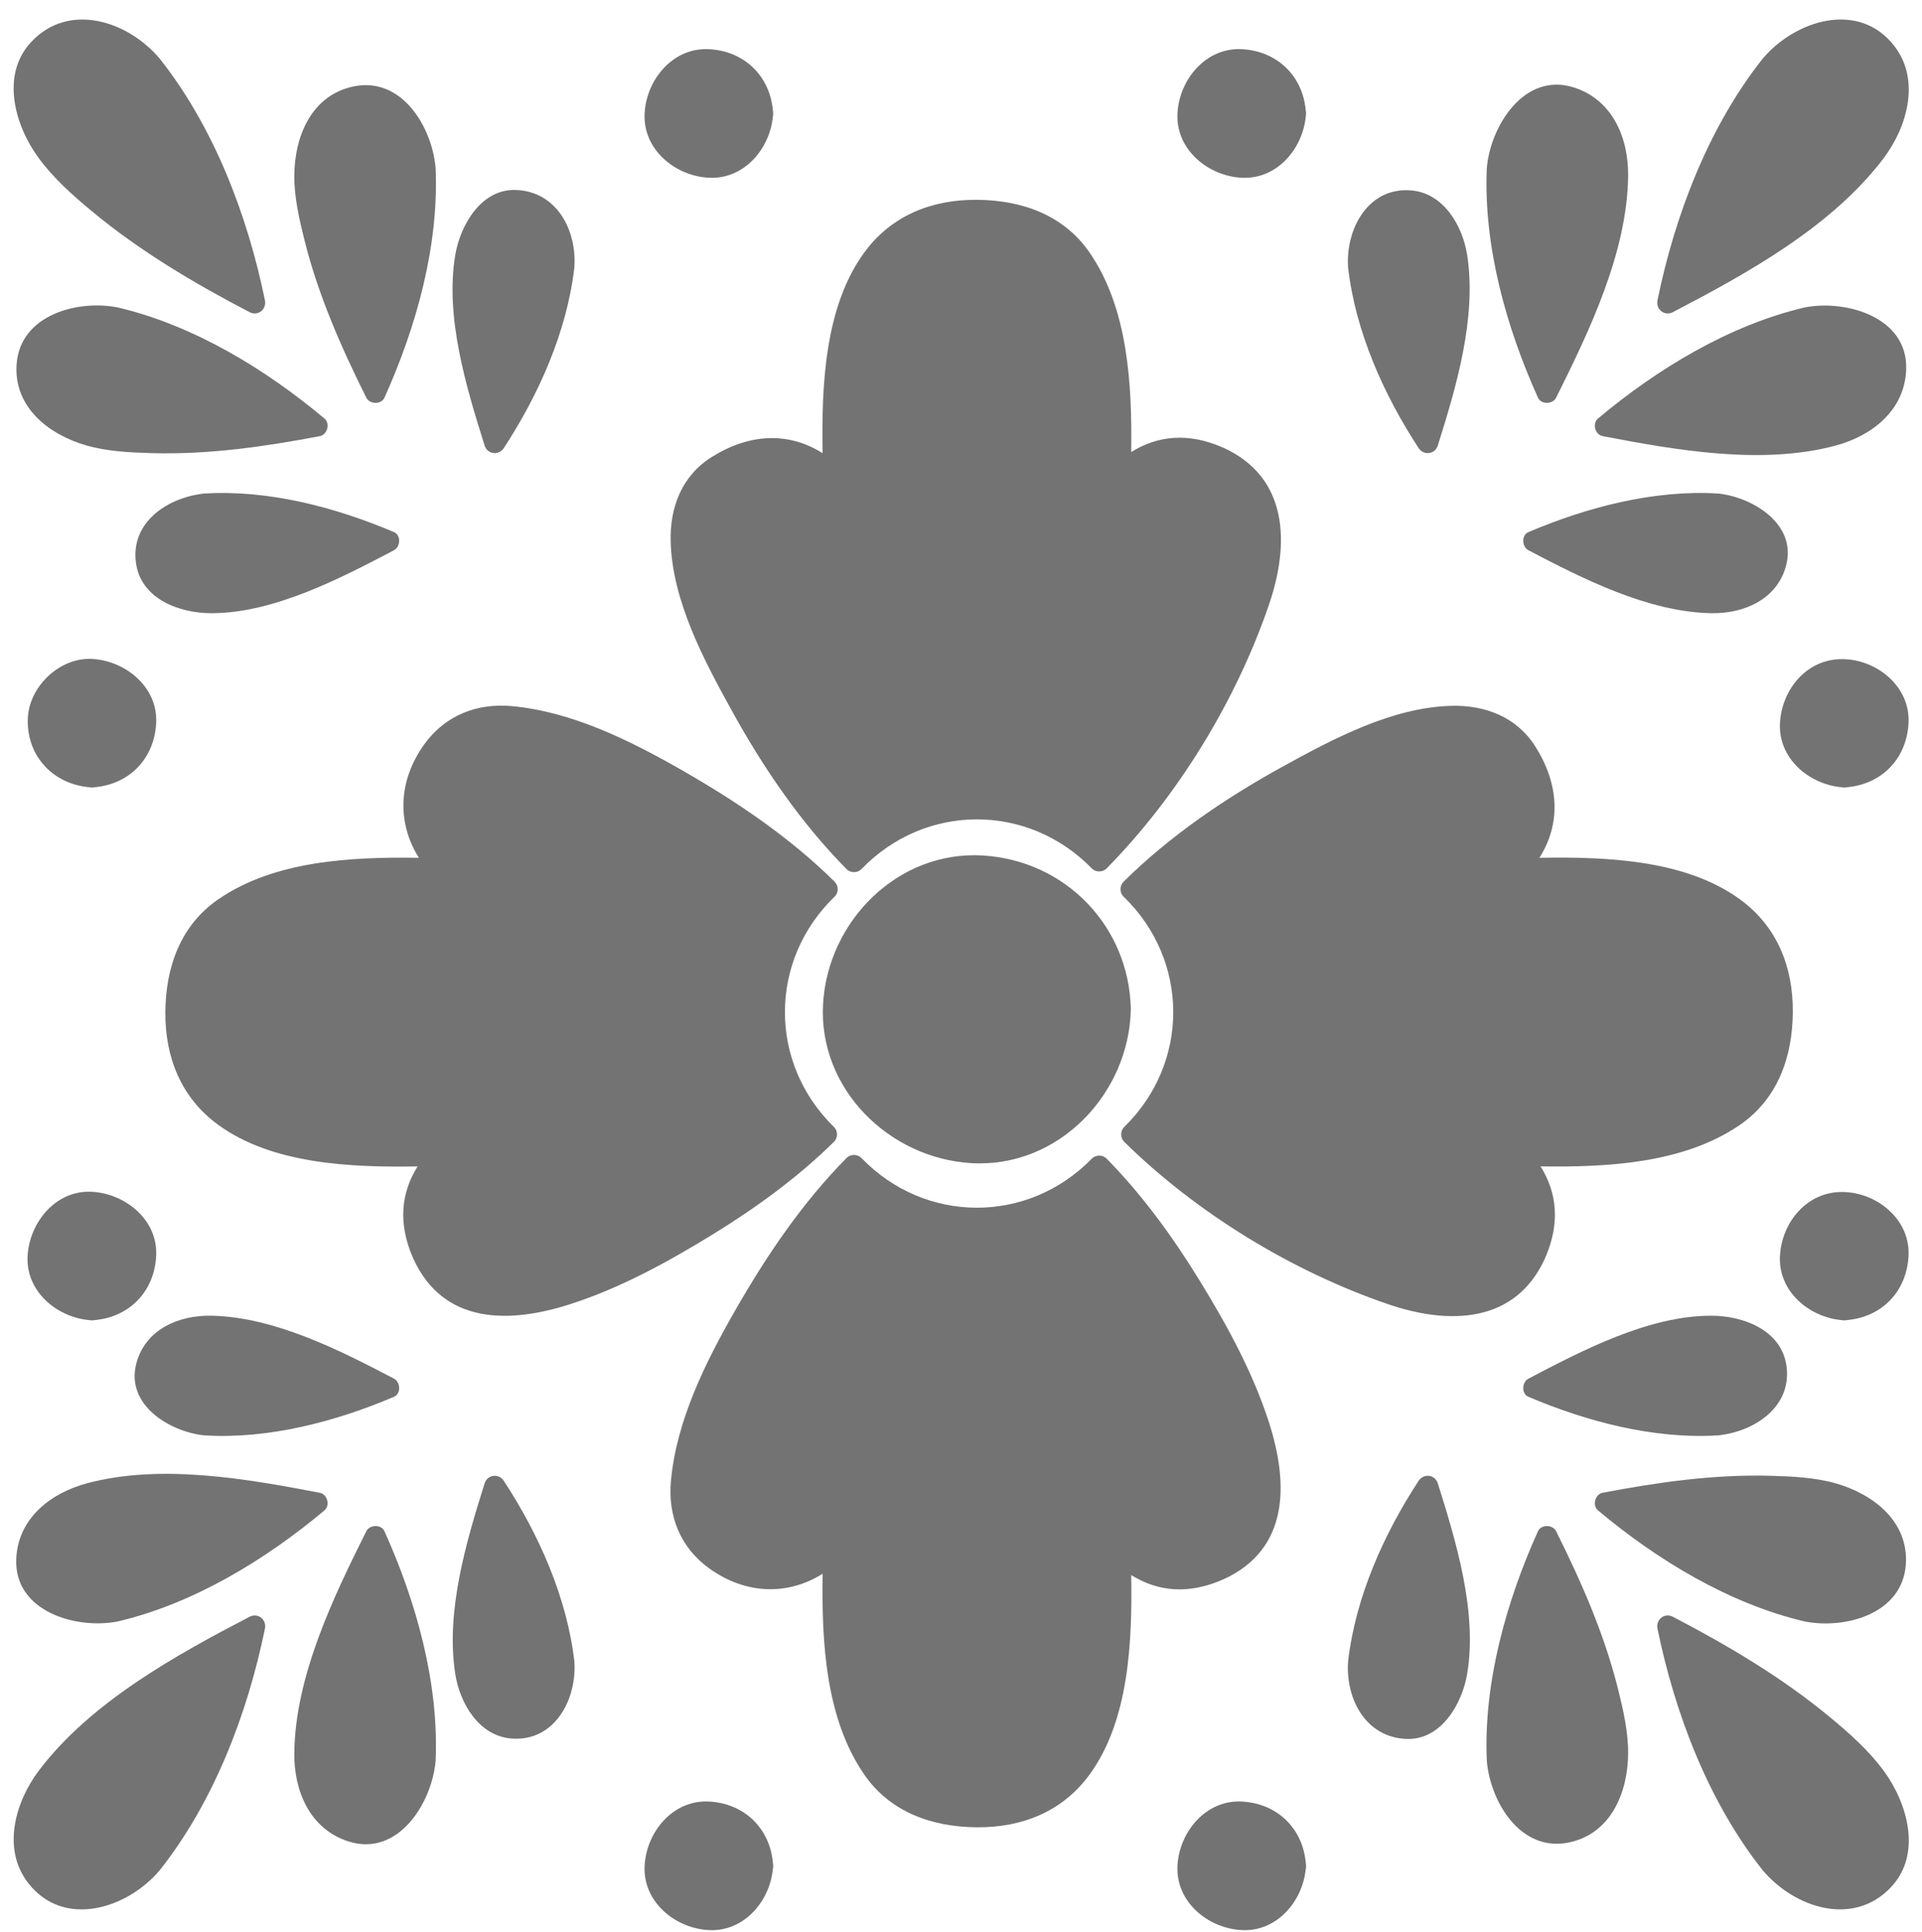
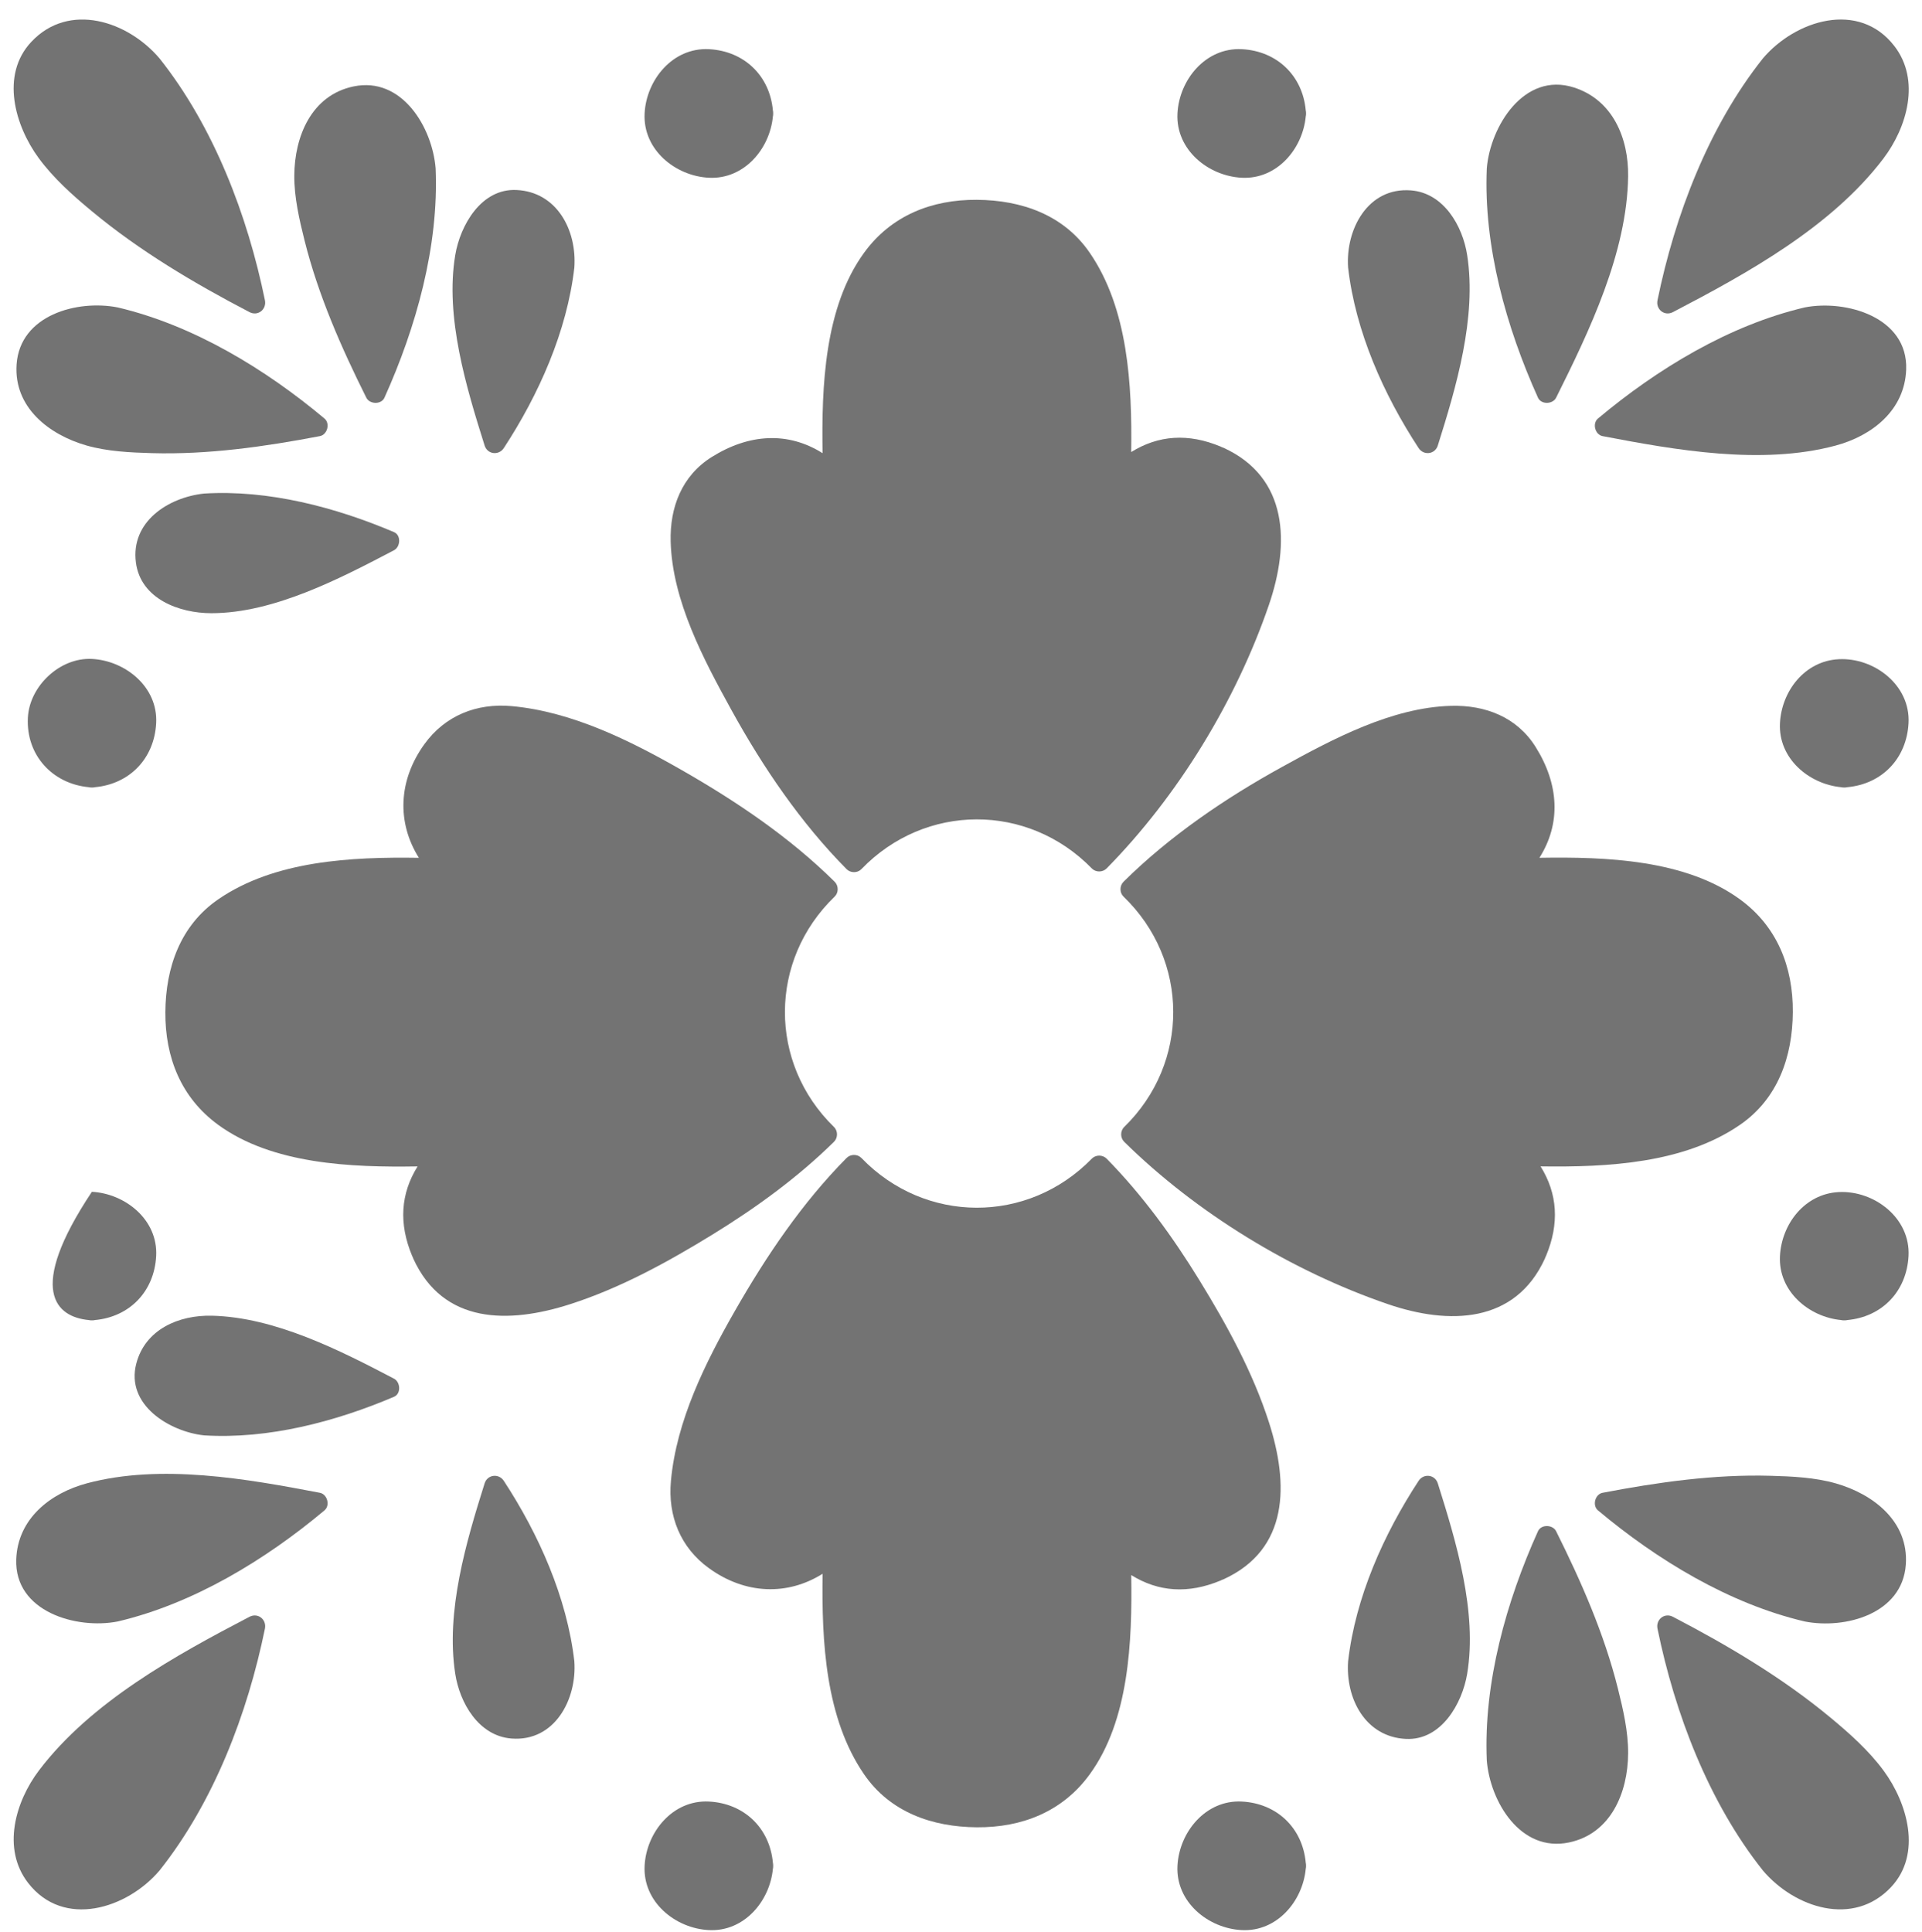
<svg xmlns="http://www.w3.org/2000/svg" fill="#000000" height="459.8" preserveAspectRatio="xMidYMid meet" version="1" viewBox="10.5 5.6 457.5 459.8" width="457.5" zoomAndPan="magnify">
  <defs>
    <clipPath id="a">
      <path d="M 0 0 L 479.539 0 L 479.539 479.539 L 0 479.539 Z M 0 0" />
    </clipPath>
  </defs>
  <g id="change1_1">
    <g clip-path="url(#a)" />
    <path d="M 179.91 114.387 C 172.809 118.836 169.922 126.352 170.141 134.492 C 170.512 148.582 178.02 162.648 184.656 174.699 C 192.121 188.242 201.102 201.457 212.012 212.477 C 212.953 213.43 214.602 213.453 215.547 212.477 C 230.695 196.762 255.145 196.68 270.383 212.312 C 271.328 213.285 272.969 213.273 273.918 212.312 C 290.871 195.094 304.723 172.414 312.547 149.574 C 317.535 135.016 317.211 119.242 301.688 112.164 C 301.566 112.109 301.449 112.078 301.332 112.043 C 301.25 112 301.18 111.949 301.09 111.914 C 293.34 108.668 286.234 109.172 279.762 113.203 C 279.988 97.188 279.047 79.078 269.879 65.746 C 263.664 56.711 253.637 53.234 243.035 53.16 C 232.262 53.086 222.641 56.898 216.195 65.746 C 206.758 78.703 206.035 97.547 206.305 113.477 C 198.113 108.297 188.809 108.812 179.91 114.387" fill="#737373" />
    <path d="M 301.09 381.801 C 301.18 381.766 301.254 381.715 301.336 381.668 C 301.453 381.633 301.57 381.602 301.688 381.551 C 317.387 374.391 317.266 358.797 312.547 344.141 C 308.719 332.246 302.547 320.992 296.031 310.387 C 289.688 300.055 282.434 290.055 273.918 281.398 C 272.969 280.438 271.328 280.43 270.383 281.398 C 255.145 297.035 230.695 296.953 215.547 281.238 C 214.602 280.262 212.953 280.285 212.012 281.238 C 201.453 291.902 192.91 304.57 185.48 317.555 C 178.41 329.91 171.516 343.738 170.203 358.109 C 169.441 366.465 172.461 373.98 179.273 378.898 C 187.941 385.152 197.941 385.453 206.312 380.211 C 206.066 396.32 206.969 414.559 216.195 427.969 C 222.41 437.004 232.438 440.48 243.035 440.555 C 253.812 440.629 263.434 436.816 269.879 427.969 C 279.266 415.082 280.023 396.355 279.77 380.516 C 286.238 384.547 293.34 385.047 301.09 381.801" fill="#737373" />
    <path d="M 340.84 316.02 C 355.398 321.012 371.168 320.688 378.246 305.164 C 378.301 305.047 378.332 304.93 378.367 304.812 C 378.41 304.73 378.461 304.656 378.5 304.566 C 381.742 296.816 381.242 289.711 377.211 283.238 C 393.223 283.469 411.34 282.52 424.668 273.352 C 433.703 267.137 437.18 257.109 437.25 246.512 C 437.324 235.734 433.512 226.113 424.668 219.672 C 411.707 210.23 392.863 209.512 376.938 209.781 C 382.113 201.59 381.602 192.281 376.023 183.387 C 371.574 176.285 364.062 173.398 355.918 173.613 C 341.832 173.984 327.766 181.492 315.715 188.133 C 302.168 195.594 288.957 204.574 277.938 215.484 C 276.984 216.43 276.961 218.078 277.938 219.02 C 293.652 234.172 293.73 258.617 278.098 273.855 C 277.129 274.801 277.137 276.445 278.098 277.391 C 295.32 294.348 318 308.195 340.84 316.02" fill="#737373" />
    <path d="M 209.012 277.391 C 209.973 276.445 209.98 274.801 209.012 273.855 C 193.379 258.617 193.461 234.172 209.176 219.02 C 210.152 218.078 210.129 216.43 209.176 215.484 C 198.508 204.926 185.844 196.383 172.859 188.953 C 160.5 181.883 146.676 174.992 132.305 173.68 C 123.949 172.918 116.43 175.934 111.512 182.75 C 105.262 191.418 104.961 201.414 110.203 209.785 C 94.094 209.543 75.855 210.445 62.445 219.672 C 53.41 225.887 49.934 235.91 49.859 246.512 C 49.785 257.285 53.598 266.91 62.445 273.352 C 75.328 282.738 94.059 283.504 109.895 283.246 C 105.867 289.715 105.367 296.816 108.609 304.566 C 108.648 304.656 108.699 304.727 108.742 304.809 C 108.777 304.93 108.809 305.047 108.863 305.164 C 116.02 320.863 131.617 320.738 146.273 316.02 C 158.168 312.191 169.418 306.02 180.027 299.508 C 190.359 293.164 200.359 285.91 209.012 277.391" fill="#737373" />
-     <path d="M 244.41 209.234 C 224.16 208.035 207.582 224.891 206.422 244.477 C 205.223 264.723 222.059 281.27 241.629 282.461 C 262.406 283.727 279.27 265.977 279.676 245.852 C 279.289 226.09 264.105 210.402 244.41 209.234" fill="#737373" />
    <path d="M 32.355 55.871 C 43.805 65.379 56.727 73.035 69.891 79.895 C 71.898 80.941 74.008 79.242 73.562 77.07 C 69.438 56.91 61.418 35.812 48.48 19.512 C 40.93 10.609 26.93 5.98 17.941 15.574 C 10.543 23.473 14.086 35.559 19.691 43.203 C 23.223 48.02 27.785 52.078 32.355 55.871" fill="#737373" />
    <path d="M 97.695 100.266 C 98.484 101.852 101.254 101.949 102.012 100.266 C 109.543 83.566 114.992 64.215 114.195 45.676 C 113.406 35.926 106.191 23.762 94.641 26.176 C 84.625 28.266 80.609 38.09 80.551 47.387 C 80.52 52.562 81.742 57.844 82.988 62.824 C 86.242 75.84 91.723 88.301 97.695 100.266" fill="#737373" />
    <path d="M 31.078 111.637 C 36.047 113.062 41.465 113.312 46.598 113.461 C 60.016 113.844 73.496 111.926 86.641 109.41 C 88.414 109.07 89.141 106.402 87.742 105.23 C 73.715 93.469 56.547 83.012 38.496 78.773 C 28.883 76.898 15.25 80.578 14.449 92.348 C 13.754 102.559 22.145 109.07 31.078 111.637" fill="#737373" />
    <path d="M 104.289 136.578 C 105.82 135.777 106.023 133 104.289 132.262 C 90.367 126.34 74.367 122.129 59.07 123.082 C 50.5 124.004 41.582 129.801 42.852 139.5 C 43.984 148.184 53.203 151.562 60.805 151.562 C 75.715 151.562 91.531 143.254 104.289 136.578" fill="#737373" />
    <path d="M 130.426 112.254 C 138.734 99.555 145.457 84.516 147.215 69.281 C 147.832 60.43 143.105 51.277 133.43 50.824 C 125.031 50.43 120.043 59.254 118.863 66.309 C 116.395 81.086 121.5 97.816 125.855 111.656 C 126.523 113.773 129.23 114.082 130.426 112.254" fill="#737373" />
    <path d="M 408.711 79.895 C 426.383 70.684 446.449 59.617 458.797 43.359 C 464.441 35.93 467.715 24.695 461.418 16.555 C 452.961 5.621 437.848 10.398 430.121 19.512 C 417.184 35.812 409.164 56.91 405.039 77.07 C 404.594 79.242 406.703 80.941 408.711 79.895" fill="#737373" />
    <path d="M 380.906 100.266 C 388.816 84.414 397.809 65.738 398.051 47.551 C 398.168 38.469 394.379 29.379 385.156 26.426 C 373.246 22.609 365.211 35.758 364.406 45.676 C 363.605 64.215 369.059 83.57 376.59 100.266 C 377.352 101.949 380.117 101.852 380.906 100.266" fill="#737373" />
    <path d="M 447.371 111.68 C 456.141 109.344 463.887 103.238 464.234 93.566 C 464.688 81.074 449.883 76.867 440.102 78.773 C 422.055 83.012 404.891 93.469 390.863 105.23 C 389.465 106.402 390.188 109.07 391.965 109.41 C 409.371 112.742 429.785 116.367 447.371 111.68" fill="#737373" />
-     <path d="M 374.312 136.578 C 387.242 143.344 402.66 151.215 417.676 151.559 C 425.535 151.742 433.527 148.336 435.664 140.164 C 438.234 130.328 427.719 123.965 419.535 123.082 C 404.234 122.125 388.234 126.34 374.312 132.262 C 372.578 133 372.781 135.777 374.312 136.578" fill="#737373" />
    <path d="M 348.176 112.254 C 349.367 114.082 352.078 113.773 352.746 111.656 C 357.141 97.688 362.047 81.191 359.734 66.309 C 358.66 59.387 354.164 51.531 346.359 50.918 C 336.09 50.109 330.758 60.219 331.391 69.281 C 333.145 84.52 339.867 99.559 348.176 112.254" fill="#737373" />
    <path d="M 69.891 390.449 C 52.219 399.66 32.156 410.727 19.805 426.984 C 14.16 434.418 10.887 445.645 17.184 453.789 C 25.641 464.727 40.754 459.945 48.48 450.832 C 61.418 434.531 69.438 413.434 73.562 393.273 C 74.008 391.102 71.898 389.402 69.891 390.449" fill="#737373" />
-     <path d="M 97.695 370.078 C 89.785 385.93 80.793 404.605 80.551 422.793 C 80.434 431.871 84.223 440.969 93.441 443.918 C 105.352 447.734 113.391 434.586 114.195 424.668 C 114.992 406.129 109.543 386.773 102.012 370.078 C 101.254 368.395 98.484 368.492 97.695 370.078" fill="#737373" />
    <path d="M 38.496 391.57 C 56.547 387.336 73.715 376.875 87.742 365.113 C 89.141 363.941 88.414 361.273 86.641 360.934 C 69.234 357.602 48.816 353.977 31.23 358.664 C 22.465 361.004 14.715 367.102 14.363 376.777 C 13.914 389.27 28.719 393.477 38.496 391.57" fill="#737373" />
    <path d="M 104.289 333.766 C 91.359 327 75.941 319.133 60.926 318.781 C 53.066 318.602 45.074 322.008 42.941 330.18 C 40.371 340.02 50.883 346.383 59.07 347.266 C 74.367 348.219 90.367 344.004 104.289 338.082 C 106.023 337.344 105.82 334.566 104.289 333.766" fill="#737373" />
    <path d="M 130.426 358.09 C 129.23 356.266 126.523 356.57 125.855 358.688 C 121.461 372.656 116.555 389.152 118.863 404.035 C 119.938 410.957 124.438 418.812 132.242 419.426 C 142.512 420.234 147.848 410.125 147.215 401.062 C 145.457 385.824 138.734 370.789 130.426 358.09" fill="#737373" />
    <path d="M 458.91 427.141 C 455.379 422.324 450.816 418.266 446.246 414.473 C 434.797 404.965 421.875 397.309 408.711 390.449 C 406.703 389.402 404.594 391.102 405.039 393.273 C 409.164 413.434 417.184 434.531 430.121 450.832 C 437.672 459.738 451.668 464.363 460.656 454.77 C 468.059 446.871 464.516 434.781 458.91 427.141" fill="#737373" />
    <path d="M 380.906 370.078 C 380.117 368.492 377.352 368.395 376.59 370.078 C 369.059 386.773 363.605 406.129 364.406 424.668 C 365.195 434.422 372.406 446.578 383.961 444.168 C 393.977 442.078 397.996 432.258 398.051 422.953 C 398.082 417.781 396.859 412.5 395.613 407.52 C 392.359 394.504 386.879 382.047 380.906 370.078" fill="#737373" />
    <path d="M 440.102 391.57 C 449.719 393.445 463.352 389.77 464.152 377.996 C 464.848 367.789 456.461 361.273 447.527 358.707 C 442.555 357.281 437.137 357.031 432.008 356.887 C 418.59 356.504 405.109 358.418 391.965 360.934 C 390.188 361.273 389.465 363.941 390.863 365.113 C 404.891 376.875 422.055 387.336 440.102 391.57" fill="#737373" />
-     <path d="M 374.312 338.082 C 388.234 344.004 404.234 348.219 419.535 347.266 C 428.098 346.34 437.023 340.539 435.754 330.844 C 434.617 322.16 425.398 318.781 417.797 318.781 C 402.883 318.781 387.07 327.09 374.312 333.766 C 372.781 334.566 372.578 337.344 374.312 338.082" fill="#737373" />
    <path d="M 348.176 358.09 C 339.867 370.785 333.145 385.824 331.391 401.062 C 330.773 409.914 335.5 419.062 345.172 419.52 C 353.57 419.914 358.559 411.09 359.734 404.035 C 362.203 389.262 357.102 372.527 352.746 358.688 C 352.078 356.57 349.367 356.266 348.176 358.09" fill="#737373" />
    <path d="M 179.238 47.91 C 187.602 48.332 193.742 41.051 194.473 33.328 C 194.523 33.105 194.555 32.871 194.539 32.609 C 194.555 32.348 194.523 32.117 194.477 31.902 C 193.738 23.633 187.637 17.73 179.238 17.305 C 170.613 16.871 164.34 24.625 163.938 32.609 C 163.5 41.234 171.258 47.508 179.238 47.91" fill="#737373" />
    <path d="M 306.078 47.91 C 314.441 48.332 320.582 41.051 321.312 33.328 C 321.363 33.109 321.395 32.871 321.383 32.609 C 321.395 32.348 321.363 32.117 321.316 31.898 C 320.578 23.633 314.477 17.73 306.078 17.305 C 297.453 16.871 291.18 24.625 290.777 32.609 C 290.34 41.23 298.098 47.508 306.078 47.91" fill="#737373" />
    <path d="M 194.477 449.02 C 193.738 440.754 187.637 434.848 179.238 434.426 C 170.613 433.988 164.34 441.746 163.938 449.727 C 163.5 458.352 171.258 464.625 179.238 465.027 C 187.602 465.453 193.742 458.168 194.473 450.445 C 194.523 450.227 194.555 449.988 194.539 449.727 C 194.555 449.469 194.523 449.234 194.477 449.02" fill="#737373" />
    <path d="M 321.316 449.02 C 320.578 440.754 314.477 434.848 306.078 434.426 C 297.457 433.988 291.18 441.746 290.777 449.727 C 290.34 458.352 298.098 464.625 306.078 465.027 C 314.441 465.453 320.582 458.168 321.312 450.445 C 321.363 450.227 321.395 449.992 321.383 449.727 C 321.395 449.469 321.363 449.234 321.316 449.02" fill="#737373" />
    <path d="M 448.184 162.512 C 440.082 162.922 434.574 170.117 434.188 177.75 C 433.766 186.109 441.043 192.242 448.758 192.98 C 448.984 193.031 449.223 193.066 449.492 193.051 C 449.758 193.062 449.992 193.031 450.211 192.98 C 458.488 192.219 464.34 186.16 464.793 177.75 C 465.285 168.668 456.609 162.086 448.184 162.512" fill="#737373" />
    <path d="M 448.184 289.352 C 440.082 289.762 434.574 296.961 434.188 304.59 C 433.766 312.949 441.043 319.086 448.758 319.82 C 448.984 319.871 449.223 319.906 449.492 319.891 C 449.758 319.906 449.992 319.871 450.211 319.82 C 458.484 319.059 464.34 313.004 464.793 304.59 C 465.285 295.512 456.609 288.926 448.184 289.352" fill="#737373" />
    <path d="M 32.371 162.445 C 24.758 162.062 17.512 168.918 17.133 176.438 C 16.684 185.348 22.969 192.152 31.621 192.977 C 31.852 193.031 32.094 193.066 32.371 193.051 C 32.641 193.066 32.879 193.031 33.105 192.98 C 41.371 192.211 47.219 186.156 47.672 177.75 C 48.137 169.125 40.332 162.848 32.371 162.445" fill="#737373" />
-     <path d="M 31.637 319.82 C 31.863 319.871 32.102 319.906 32.371 319.891 C 32.637 319.906 32.871 319.871 33.09 319.82 C 41.367 319.059 47.219 313.004 47.672 304.59 C 48.141 295.949 40.328 289.715 32.371 289.285 C 23.73 288.82 17.496 296.633 17.066 304.59 C 16.617 312.945 23.938 319.082 31.637 319.82" fill="#737373" />
+     <path d="M 31.637 319.82 C 31.863 319.871 32.102 319.906 32.371 319.891 C 32.637 319.906 32.871 319.871 33.09 319.82 C 41.367 319.059 47.219 313.004 47.672 304.59 C 48.141 295.949 40.328 289.715 32.371 289.285 C 16.617 312.945 23.938 319.082 31.637 319.82" fill="#737373" />
  </g>
</svg>